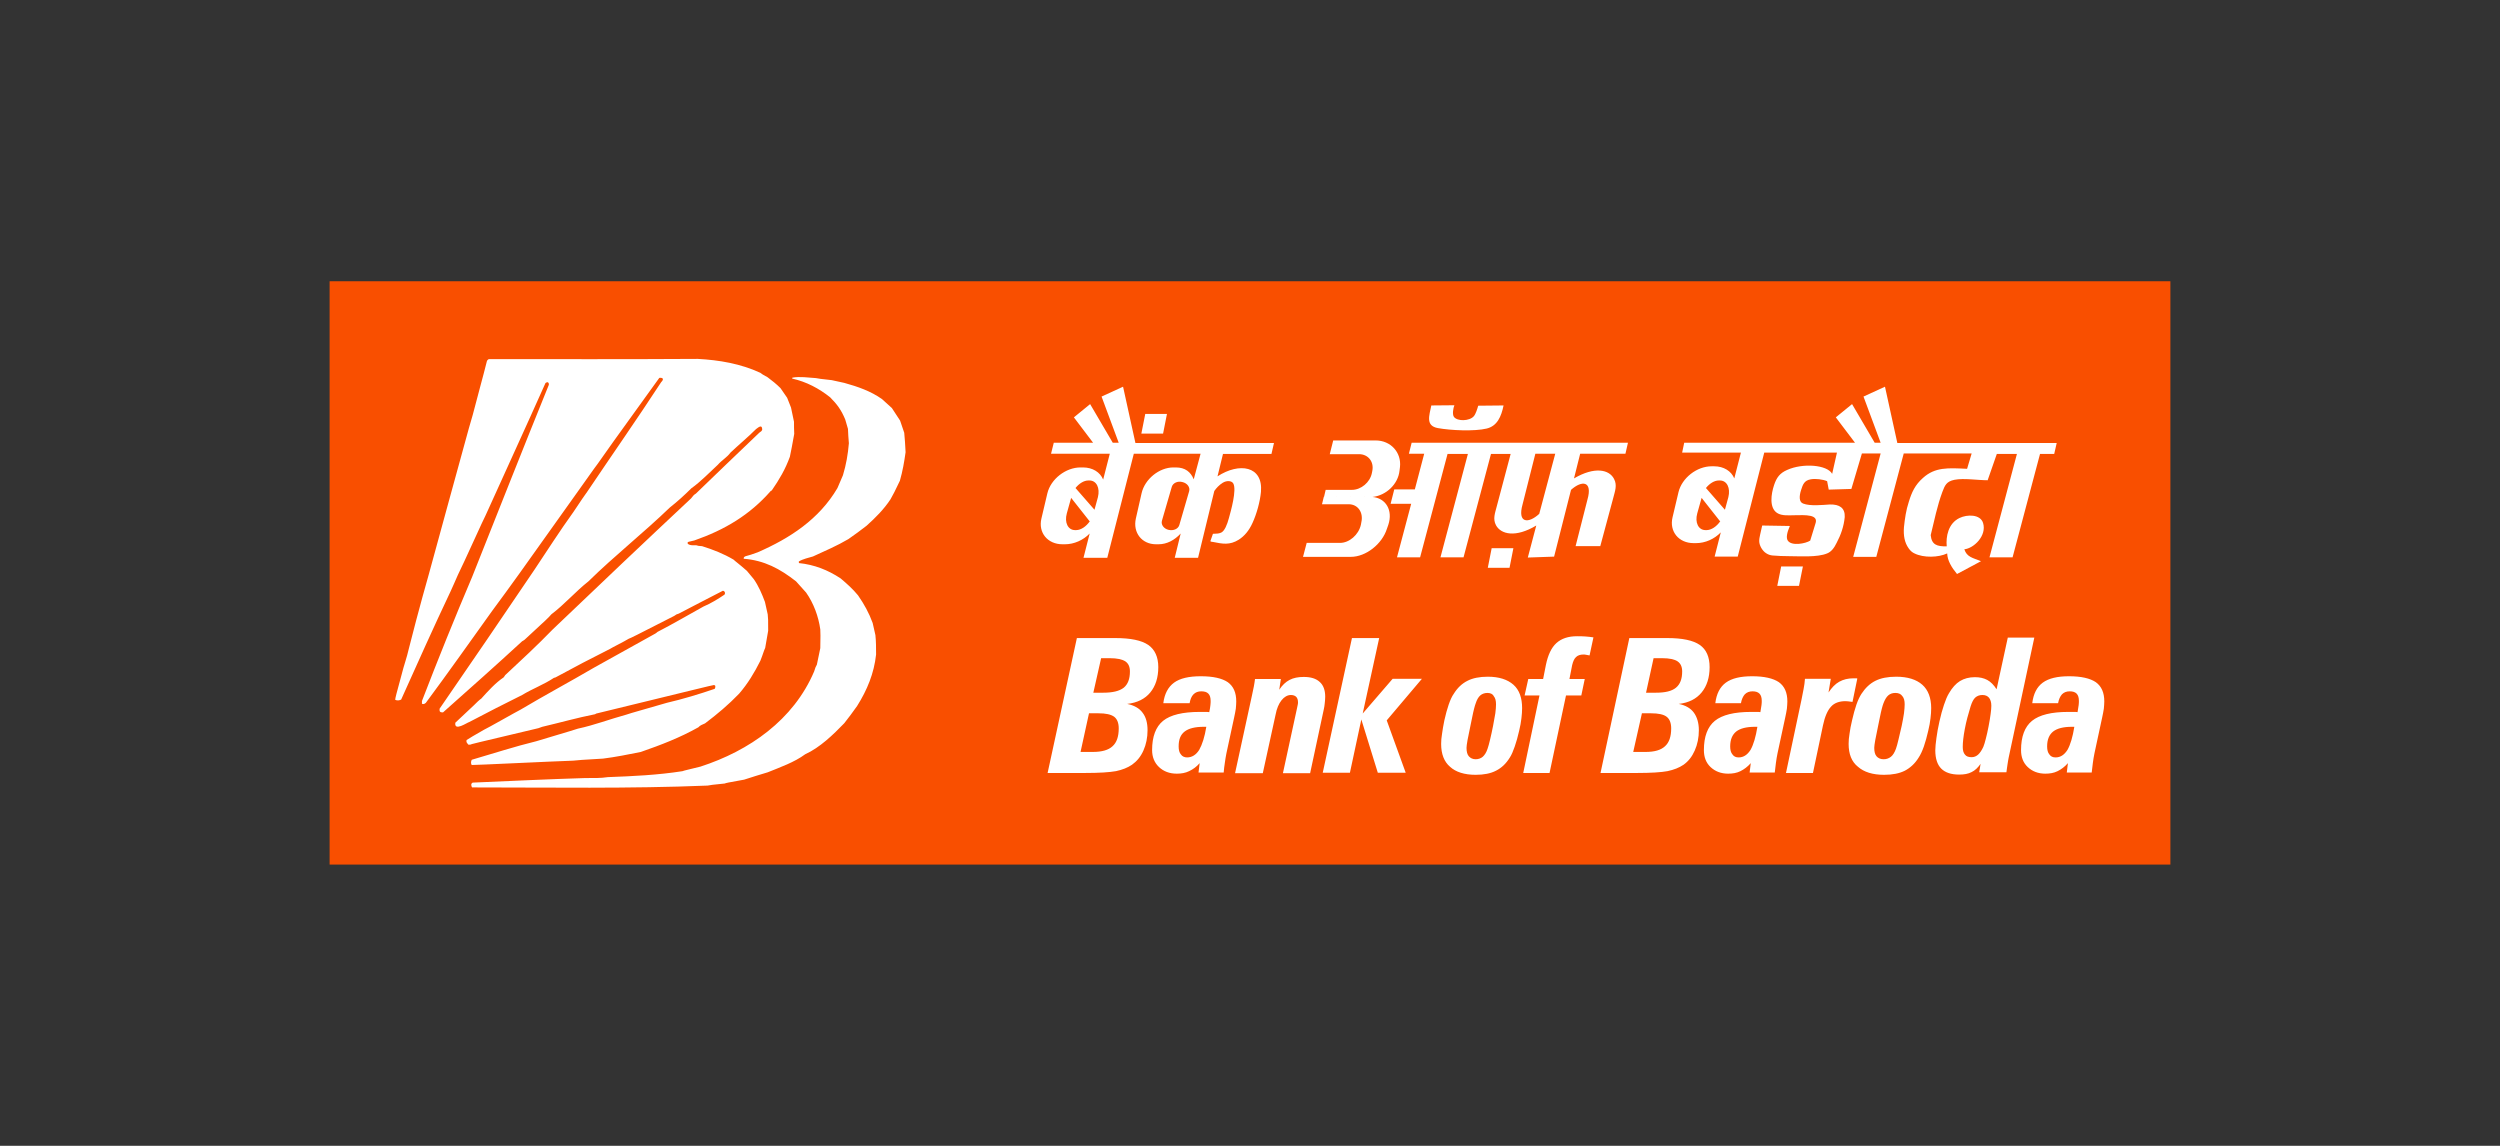
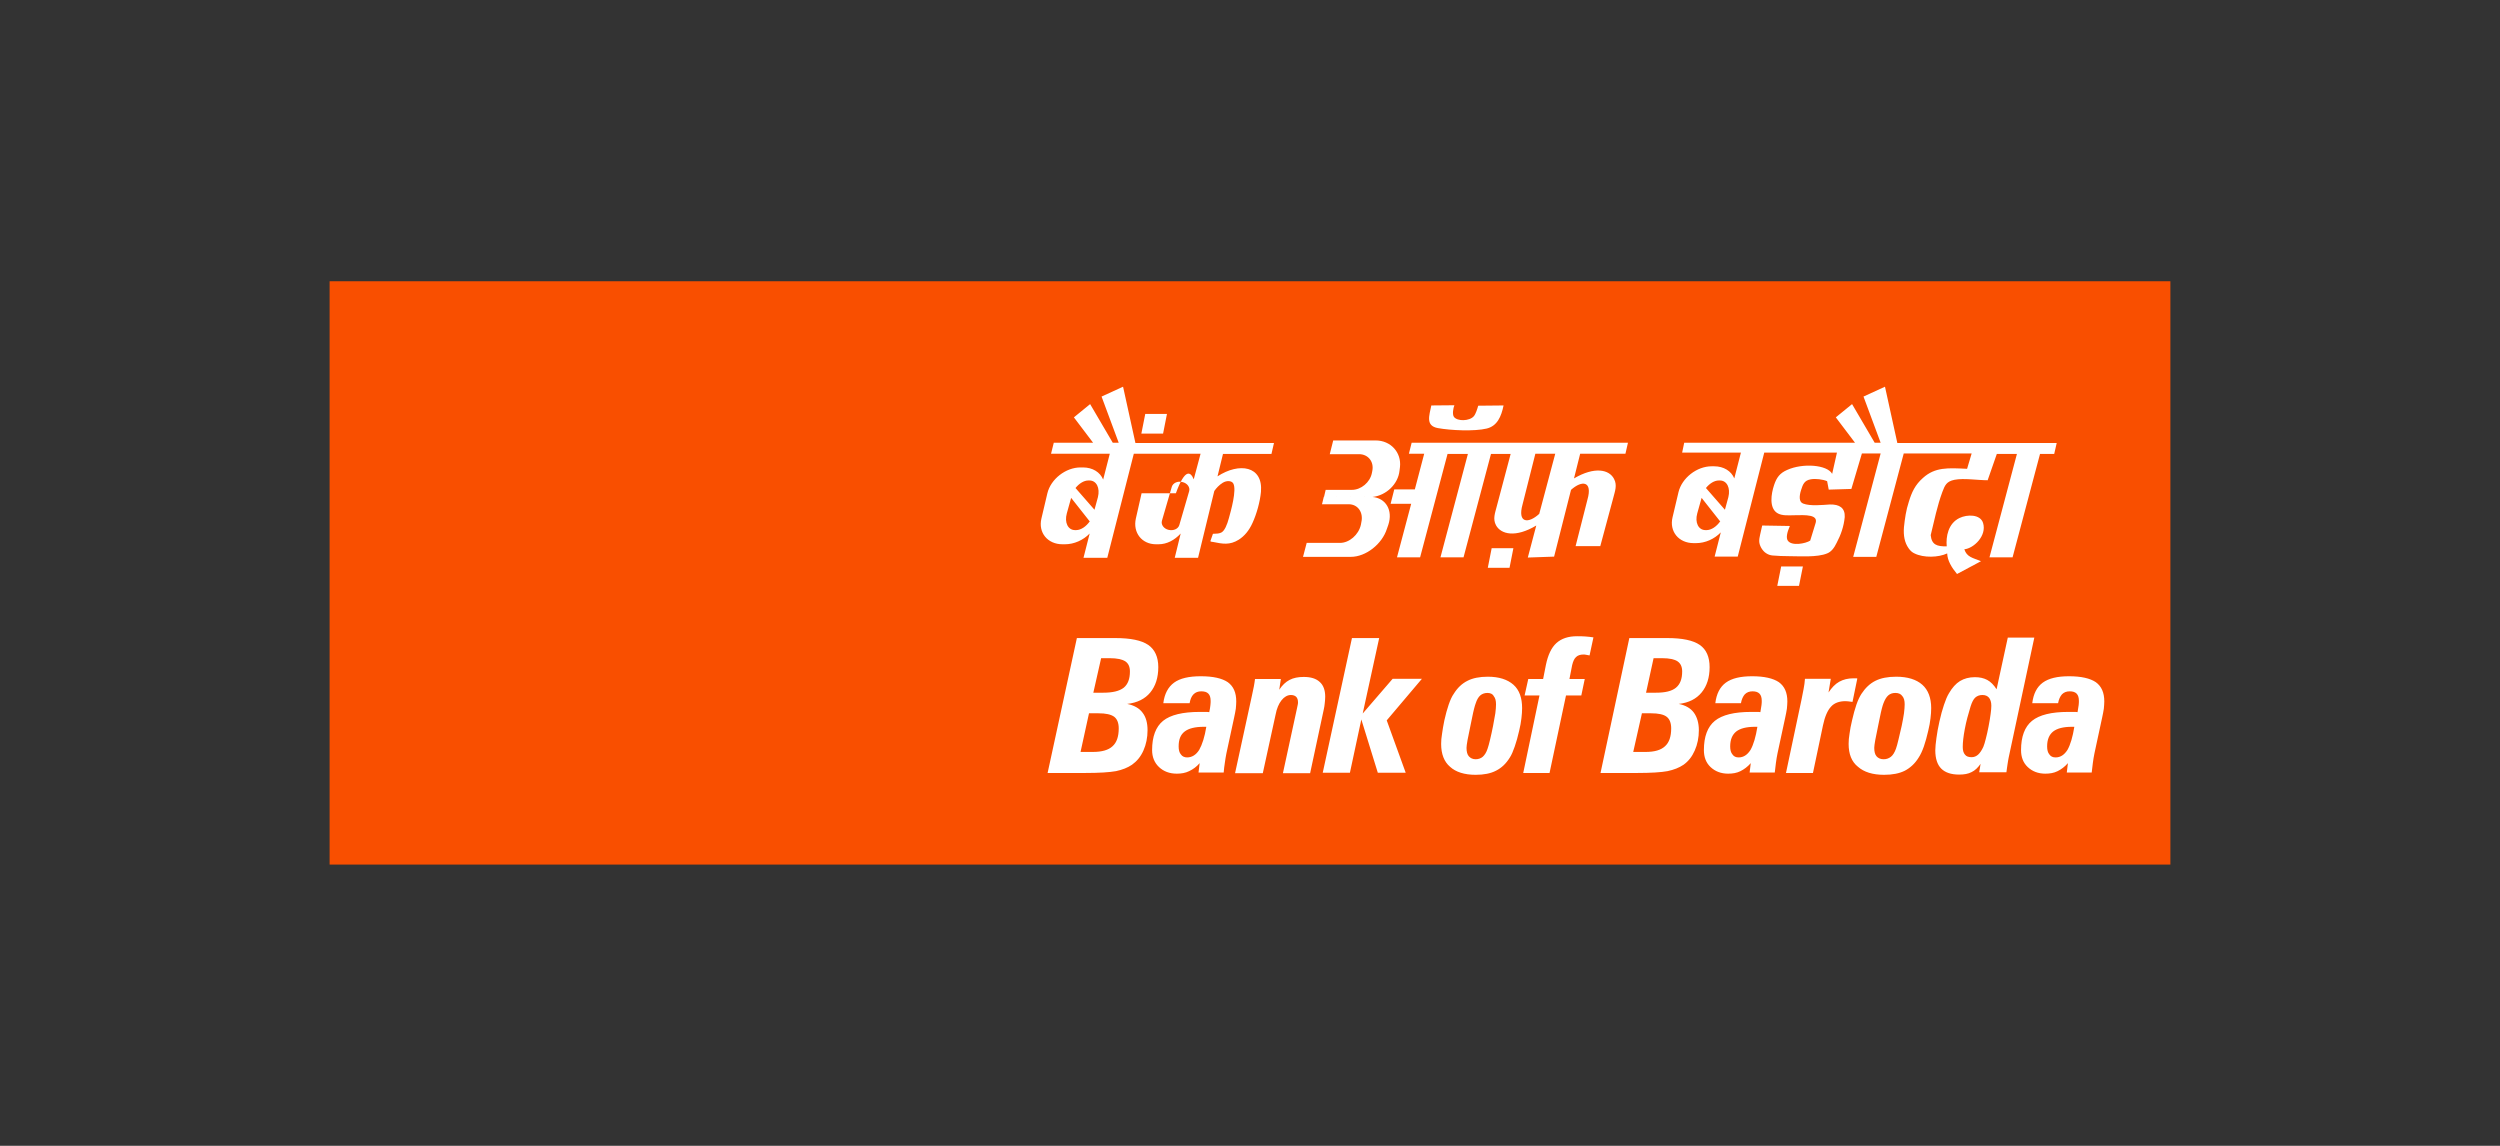
<svg xmlns="http://www.w3.org/2000/svg" width="120" height="55" viewBox="0 0 120 55" fill="none">
  <rect x="0" y="0" width="120" height="55" fill="#333333" stroke="none" />
  <path d="M104.179 13.5H15.821V41.5H104.179V13.5Z" fill="#F94F00" />
  <path d="M99.568 34.886H99.458C99.041 34.886 98.745 34.962 98.547 35.116C98.36 35.27 98.262 35.5 98.262 35.83C98.262 35.994 98.295 36.126 98.371 36.214C98.437 36.312 98.536 36.356 98.668 36.356C98.898 36.356 99.085 36.236 99.239 35.994C99.381 35.742 99.491 35.368 99.568 34.886ZM99.26 36.631C99.107 36.806 98.942 36.927 98.766 37.015C98.591 37.103 98.393 37.136 98.174 37.136C97.834 37.136 97.548 37.026 97.329 36.817C97.109 36.609 97.01 36.334 97.01 36.005C97.01 35.358 97.186 34.886 97.537 34.6C97.888 34.315 98.47 34.172 99.271 34.172C99.392 34.172 99.48 34.172 99.546 34.172C99.612 34.172 99.667 34.172 99.722 34.183C99.743 34.04 99.765 33.931 99.776 33.843C99.787 33.755 99.787 33.689 99.787 33.645C99.787 33.492 99.754 33.371 99.678 33.294C99.601 33.217 99.491 33.184 99.348 33.184C99.195 33.184 99.074 33.228 98.975 33.327C98.887 33.426 98.821 33.569 98.788 33.755H97.548C97.603 33.305 97.768 32.976 98.053 32.767C98.338 32.559 98.756 32.46 99.315 32.46C99.897 32.46 100.325 32.559 100.6 32.745C100.874 32.943 101.006 33.25 101.006 33.667C101.006 33.777 100.995 33.887 100.984 34.019C100.962 34.15 100.94 34.282 100.907 34.425L100.534 36.159C100.501 36.312 100.479 36.466 100.457 36.62C100.435 36.773 100.424 36.916 100.402 37.081H99.206L99.26 36.631ZM95.068 36.664C94.947 36.839 94.804 36.982 94.639 37.059C94.475 37.147 94.277 37.18 94.036 37.18C93.652 37.18 93.366 37.081 93.18 36.894C92.993 36.708 92.894 36.411 92.894 36.016C92.894 35.862 92.916 35.665 92.949 35.423C92.982 35.182 93.026 34.919 93.092 34.633C93.158 34.326 93.235 34.062 93.311 33.832C93.388 33.601 93.465 33.415 93.553 33.272C93.707 33.009 93.882 32.811 94.08 32.69C94.277 32.57 94.519 32.504 94.793 32.504C95.024 32.504 95.221 32.548 95.386 32.636C95.55 32.723 95.704 32.877 95.836 33.086L96.374 30.605H97.647L96.418 36.356C96.396 36.444 96.385 36.554 96.363 36.675C96.341 36.795 96.33 36.927 96.308 37.07H95.002L95.068 36.664ZM95.155 33.36C95.013 33.36 94.903 33.404 94.815 33.481C94.727 33.557 94.65 33.711 94.585 33.92C94.475 34.282 94.376 34.633 94.31 34.995C94.244 35.347 94.212 35.632 94.212 35.852C94.212 36.016 94.244 36.137 94.321 36.225C94.387 36.312 94.497 36.345 94.639 36.345C94.76 36.345 94.859 36.301 94.947 36.225C95.035 36.148 95.123 36.016 95.199 35.852C95.243 35.753 95.276 35.621 95.32 35.456C95.364 35.292 95.408 35.094 95.452 34.864C95.496 34.633 95.529 34.436 95.55 34.271C95.573 34.106 95.584 33.975 95.584 33.876C95.584 33.7 95.54 33.579 95.474 33.492C95.397 33.404 95.298 33.36 95.155 33.36ZM90.974 33.261C90.831 33.261 90.721 33.305 90.633 33.382C90.546 33.459 90.469 33.59 90.403 33.766C90.381 33.821 90.359 33.898 90.326 34.019C90.293 34.139 90.271 34.26 90.238 34.414C90.216 34.501 90.194 34.622 90.161 34.787C90.03 35.391 89.964 35.764 89.964 35.895C89.964 36.071 89.997 36.214 90.073 36.301C90.15 36.389 90.26 36.444 90.414 36.444C90.556 36.444 90.666 36.4 90.765 36.324C90.864 36.247 90.941 36.115 91.006 35.939C91.039 35.84 91.083 35.698 91.127 35.5C91.171 35.303 91.226 35.083 91.281 34.842C91.325 34.611 91.369 34.414 91.391 34.238C91.413 34.062 91.424 33.92 91.424 33.81C91.424 33.634 91.391 33.503 91.314 33.415C91.237 33.305 91.127 33.261 90.974 33.261ZM88.734 35.709C88.734 35.566 88.745 35.401 88.778 35.215C88.8 35.028 88.844 34.809 88.899 34.578C88.965 34.293 89.031 34.04 89.108 33.821C89.184 33.601 89.272 33.426 89.349 33.305C89.536 33.02 89.755 32.811 90.019 32.679C90.282 32.548 90.611 32.482 91.017 32.482C91.566 32.482 91.983 32.614 92.269 32.866C92.554 33.118 92.697 33.503 92.697 33.986C92.697 34.139 92.686 34.304 92.664 34.48C92.642 34.666 92.609 34.864 92.554 35.083C92.488 35.368 92.422 35.61 92.346 35.83C92.269 36.049 92.181 36.236 92.093 36.367C91.918 36.653 91.687 36.861 91.434 36.993C91.171 37.125 90.842 37.191 90.436 37.191C89.887 37.191 89.47 37.059 89.184 36.806C88.877 36.565 88.734 36.192 88.734 35.709ZM85.727 37.103L86.473 33.579C86.506 33.415 86.539 33.239 86.572 33.075C86.605 32.91 86.627 32.745 86.638 32.581H87.878L87.769 33.239C87.922 33.009 88.087 32.833 88.284 32.723C88.482 32.614 88.701 32.559 88.965 32.559C89.02 32.559 89.053 32.559 89.086 32.559C89.108 32.559 89.141 32.559 89.151 32.57L88.921 33.689C88.91 33.689 88.91 33.689 88.899 33.689C88.745 33.667 88.647 33.656 88.581 33.656C88.284 33.656 88.043 33.744 87.889 33.92C87.725 34.095 87.593 34.392 87.505 34.809L87.022 37.103H85.727ZM84.355 34.886H84.245C83.828 34.886 83.532 34.962 83.334 35.116C83.148 35.27 83.049 35.5 83.049 35.83C83.049 35.994 83.082 36.126 83.159 36.214C83.224 36.312 83.323 36.356 83.455 36.356C83.685 36.356 83.872 36.236 84.026 35.994C84.168 35.742 84.278 35.368 84.355 34.886ZM84.037 36.631C83.883 36.806 83.718 36.927 83.543 37.015C83.367 37.103 83.169 37.136 82.95 37.136C82.61 37.136 82.324 37.026 82.105 36.817C81.885 36.609 81.787 36.334 81.787 36.005C81.787 35.358 81.962 34.886 82.313 34.6C82.665 34.315 83.246 34.172 84.048 34.172C84.168 34.172 84.256 34.172 84.322 34.172C84.388 34.172 84.443 34.172 84.498 34.183C84.52 34.04 84.541 33.931 84.552 33.843C84.564 33.755 84.564 33.689 84.564 33.645C84.564 33.492 84.531 33.371 84.454 33.294C84.377 33.217 84.267 33.184 84.124 33.184C83.971 33.184 83.85 33.228 83.751 33.327C83.663 33.426 83.598 33.569 83.565 33.755H82.335C82.39 33.305 82.555 32.976 82.84 32.767C83.126 32.559 83.543 32.46 84.103 32.46C84.684 32.46 85.112 32.559 85.387 32.745C85.661 32.943 85.793 33.25 85.793 33.667C85.793 33.777 85.782 33.887 85.771 34.019C85.749 34.15 85.727 34.282 85.694 34.425L85.321 36.159C85.288 36.312 85.266 36.466 85.244 36.62C85.222 36.773 85.211 36.916 85.189 37.081H83.982L84.037 36.631ZM76.825 37.103L78.208 30.627H80.03C80.755 30.627 81.271 30.737 81.589 30.956C81.907 31.176 82.061 31.538 82.061 32.021C82.061 32.526 81.929 32.932 81.677 33.239C81.424 33.547 81.062 33.733 80.579 33.788C80.908 33.854 81.15 33.996 81.304 34.205C81.457 34.414 81.545 34.699 81.545 35.05C81.545 35.401 81.479 35.731 81.347 36.027C81.216 36.324 81.04 36.543 80.81 36.708C80.601 36.85 80.349 36.949 80.041 37.015C79.745 37.07 79.251 37.103 78.57 37.103H76.825ZM78.395 36.093H78.988C79.416 36.093 79.723 36.005 79.921 35.819C80.118 35.643 80.217 35.358 80.217 34.962C80.217 34.699 80.14 34.512 79.997 34.403C79.855 34.293 79.602 34.238 79.251 34.238H78.812L78.395 36.093ZM79.01 33.25H79.482C79.932 33.25 80.25 33.173 80.447 33.009C80.645 32.844 80.744 32.592 80.744 32.229C80.744 31.999 80.667 31.845 80.524 31.746C80.382 31.648 80.129 31.593 79.789 31.593H79.372L79.01 33.25ZM73.115 37.103L73.895 33.382H73.181L73.357 32.592H74.07L74.202 31.922C74.301 31.439 74.466 31.088 74.707 30.868C74.948 30.649 75.278 30.539 75.695 30.539C75.826 30.539 75.958 30.539 76.09 30.55C76.222 30.561 76.353 30.572 76.485 30.594L76.299 31.461C76.233 31.45 76.167 31.439 76.123 31.428C76.079 31.417 76.035 31.417 76.002 31.417C75.849 31.417 75.728 31.461 75.651 31.538C75.563 31.615 75.508 31.746 75.464 31.922L75.333 32.592H76.068L75.903 33.382H75.168L74.378 37.103H73.115ZM71.392 33.261C71.26 33.261 71.14 33.305 71.052 33.382C70.964 33.459 70.887 33.59 70.832 33.766C70.81 33.821 70.788 33.898 70.756 34.019C70.723 34.139 70.701 34.26 70.668 34.414C70.646 34.501 70.624 34.622 70.591 34.787C70.459 35.391 70.393 35.764 70.393 35.895C70.393 36.071 70.426 36.214 70.503 36.301C70.58 36.389 70.69 36.444 70.832 36.444C70.964 36.444 71.085 36.4 71.173 36.324C71.26 36.247 71.348 36.115 71.403 35.939C71.436 35.84 71.48 35.698 71.524 35.5C71.568 35.303 71.623 35.083 71.667 34.842C71.71 34.611 71.743 34.414 71.776 34.238C71.798 34.062 71.809 33.92 71.809 33.81C71.809 33.634 71.776 33.503 71.7 33.415C71.645 33.305 71.535 33.261 71.392 33.261ZM69.175 35.709C69.175 35.566 69.186 35.401 69.219 35.215C69.241 35.028 69.285 34.809 69.329 34.578C69.394 34.293 69.46 34.04 69.537 33.821C69.614 33.601 69.691 33.426 69.779 33.305C69.954 33.02 70.174 32.811 70.437 32.679C70.69 32.548 71.019 32.482 71.414 32.482C71.952 32.482 72.358 32.614 72.644 32.866C72.929 33.118 73.061 33.503 73.061 33.986C73.061 34.139 73.05 34.304 73.028 34.48C73.006 34.666 72.973 34.864 72.918 35.083C72.852 35.368 72.786 35.61 72.709 35.83C72.632 36.049 72.556 36.236 72.468 36.367C72.292 36.653 72.073 36.861 71.809 36.993C71.557 37.125 71.228 37.191 70.832 37.191C70.295 37.191 69.877 37.059 69.603 36.806C69.318 36.565 69.175 36.192 69.175 35.709ZM63.489 37.103L64.894 30.627H66.201L65.41 34.249L66.848 32.581H68.253L66.563 34.578L67.474 37.092H66.135L65.344 34.534L64.796 37.092H63.489V37.103ZM59.285 37.103L60.087 33.415C60.131 33.228 60.164 33.064 60.186 32.943C60.208 32.811 60.23 32.701 60.24 32.592H61.481L61.404 33.108C61.547 32.888 61.711 32.734 61.898 32.636C62.084 32.537 62.315 32.493 62.578 32.493C62.919 32.493 63.171 32.57 63.347 32.734C63.522 32.888 63.61 33.129 63.61 33.437C63.61 33.547 63.599 33.656 63.588 33.755C63.577 33.854 63.566 33.953 63.544 34.04L62.886 37.114H61.58L62.249 34.029C62.271 33.942 62.282 33.865 62.293 33.821C62.304 33.777 62.304 33.733 62.304 33.711C62.304 33.59 62.271 33.503 62.216 33.448C62.161 33.393 62.074 33.36 61.964 33.36C61.799 33.36 61.645 33.448 61.514 33.612C61.382 33.777 61.283 34.008 61.228 34.304L60.614 37.114H59.285V37.103ZM57.903 34.886H57.782C57.365 34.886 57.057 34.962 56.86 35.116C56.662 35.27 56.575 35.5 56.575 35.83C56.575 35.994 56.607 36.126 56.684 36.214C56.75 36.312 56.86 36.356 56.981 36.356C57.211 36.356 57.409 36.236 57.562 35.994C57.705 35.742 57.826 35.368 57.903 34.886ZM57.584 36.631C57.431 36.806 57.266 36.927 57.079 37.015C56.904 37.103 56.695 37.136 56.487 37.136C56.135 37.136 55.85 37.026 55.63 36.817C55.411 36.609 55.301 36.334 55.301 36.005C55.301 35.358 55.477 34.886 55.828 34.6C56.179 34.315 56.772 34.172 57.584 34.172C57.705 34.172 57.793 34.172 57.859 34.172C57.925 34.172 57.979 34.172 58.045 34.183C58.078 34.04 58.089 33.931 58.1 33.843C58.111 33.755 58.111 33.689 58.111 33.645C58.111 33.492 58.078 33.371 58.001 33.294C57.925 33.217 57.815 33.184 57.661 33.184C57.507 33.184 57.387 33.228 57.288 33.327C57.189 33.426 57.134 33.569 57.101 33.755H55.839C55.894 33.305 56.07 32.976 56.355 32.767C56.64 32.559 57.068 32.46 57.639 32.46C58.232 32.46 58.66 32.559 58.934 32.745C59.209 32.943 59.34 33.25 59.34 33.667C59.34 33.777 59.33 33.887 59.319 34.019C59.297 34.15 59.275 34.282 59.242 34.425L58.868 36.159C58.836 36.312 58.814 36.466 58.792 36.62C58.77 36.773 58.748 36.916 58.737 37.081H57.529L57.584 36.631ZM50.285 37.103L51.69 30.627H53.534C54.27 30.627 54.796 30.737 55.115 30.956C55.433 31.176 55.598 31.538 55.598 32.021C55.598 32.526 55.466 32.932 55.213 33.239C54.961 33.547 54.588 33.733 54.105 33.788C54.434 33.854 54.687 33.996 54.84 34.205C55.005 34.414 55.082 34.699 55.082 35.05C55.082 35.401 55.016 35.731 54.884 36.027C54.752 36.324 54.566 36.543 54.335 36.708C54.127 36.85 53.874 36.949 53.567 37.015C53.26 37.07 52.766 37.103 52.074 37.103H50.285ZM51.866 36.093H52.458C52.886 36.093 53.205 36.005 53.402 35.819C53.6 35.643 53.699 35.358 53.699 34.962C53.699 34.699 53.622 34.512 53.479 34.403C53.325 34.293 53.084 34.238 52.722 34.238H52.272L51.866 36.093ZM52.48 33.25H52.952C53.402 33.25 53.732 33.173 53.94 33.009C54.138 32.844 54.236 32.592 54.236 32.229C54.236 31.999 54.16 31.845 54.017 31.746C53.863 31.648 53.622 31.593 53.271 31.593H52.854L52.48 33.25Z" fill="white" />
-   <path fill-rule="evenodd" clip-rule="evenodd" d="M85.496 27.19H86.539L86.352 28.123H85.309L85.496 27.19ZM82.576 25.016C82.401 25.269 82.148 25.445 81.918 25.445H81.863C81.523 25.445 81.347 25.082 81.468 24.643L81.677 23.897L82.576 25.038V25.016ZM82.5 23.063H82.555C82.895 23.063 83.07 23.425 82.961 23.864L82.796 24.468L81.885 23.425C82.061 23.205 82.291 23.063 82.5 23.063ZM80.842 21.252H89.041L88.119 20.033L88.899 19.397L89.985 21.252H90.271L89.448 19.035L90.479 18.562L91.072 21.263H98.722L98.602 21.79H97.921L96.604 26.751H95.495L96.812 21.79H95.847L95.407 23.052C94.936 23.052 94.266 22.942 93.816 23.03C93.432 23.107 93.355 23.293 93.234 23.611C92.982 24.292 92.85 24.973 92.674 25.686C92.718 26.147 92.971 26.235 93.443 26.224C93.399 25.763 93.509 25.126 94.058 24.863C94.42 24.687 95.056 24.676 95.188 25.104C95.375 25.719 94.738 26.323 94.288 26.366C94.409 26.74 94.683 26.773 95.089 26.937L93.937 27.552C93.673 27.234 93.476 26.904 93.465 26.564C93.048 26.762 92.334 26.784 91.895 26.564C91.796 26.52 91.698 26.443 91.61 26.312C91.423 26.048 91.357 25.708 91.39 25.302C91.434 24.896 91.489 24.49 91.621 24.094C91.763 23.622 91.928 23.271 92.301 22.942C92.883 22.415 93.498 22.459 94.42 22.503L94.639 21.767H91.379L90.062 26.729H88.954L90.271 21.767H89.371L88.866 23.469L87.779 23.502L87.702 23.096C87.494 23.008 87.142 22.964 86.912 23.008C86.605 23.063 86.539 23.249 86.451 23.524C86.363 23.798 86.341 24.094 86.55 24.171C86.89 24.303 87.483 24.237 87.834 24.215C88.295 24.204 88.569 24.38 88.547 24.819C88.504 25.269 88.361 25.675 88.163 26.048C88.043 26.301 87.9 26.487 87.702 26.564C87.23 26.762 86.374 26.696 85.869 26.696C85.595 26.696 85.332 26.685 85.079 26.663C84.969 26.652 84.871 26.619 84.772 26.553C84.684 26.498 84.607 26.41 84.541 26.301C84.409 26.059 84.431 25.916 84.486 25.664L84.585 25.225L85.913 25.247C85.77 25.576 85.727 25.818 85.814 25.949C86.001 26.224 86.671 26.092 86.89 25.949L87.153 25.093C87.208 24.896 87.088 24.808 86.912 24.764C86.671 24.709 86.396 24.731 86.155 24.731C85.891 24.731 85.529 24.775 85.299 24.621C84.914 24.369 85.013 23.71 85.156 23.282C85.277 22.92 85.43 22.712 85.781 22.558C86.528 22.218 87.702 22.305 87.944 22.744L88.174 21.724H84.684L83.411 26.718H82.302L82.598 25.554C82.291 25.873 81.852 26.07 81.413 26.07H81.292C80.579 26.07 80.118 25.51 80.282 24.83L80.568 23.622C80.733 22.942 81.446 22.382 82.159 22.382H82.28C82.741 22.382 83.103 22.613 83.246 22.964L83.564 21.724H80.743L80.842 21.252ZM68.703 19.462L69.811 19.452C69.756 19.583 69.701 19.891 69.789 20.011C69.954 20.231 70.536 20.22 70.744 19.978C70.832 19.88 70.92 19.605 70.953 19.474L72.171 19.462C72.061 20 71.864 20.45 71.359 20.571C70.766 20.714 69.625 20.659 69.021 20.549C68.417 20.439 68.604 19.956 68.703 19.462ZM71.6 26.312H72.643L72.457 27.256H71.414L71.6 26.312ZM74.652 21.779H73.697L73.082 24.215C72.83 25.115 73.357 25.148 73.883 24.665L74.652 21.779ZM67.759 21.252H78.142L78.021 21.779H75.848L75.552 22.964C76.54 22.382 77.242 22.536 77.473 22.986C77.637 23.293 77.516 23.579 77.44 23.886L76.814 26.213H75.629L76.199 23.974C76.452 23.085 75.936 23.041 75.409 23.513L74.597 26.718L73.335 26.762L73.741 25.225C72.753 25.818 72.05 25.653 71.809 25.214C71.644 24.907 71.765 24.621 71.842 24.314L72.511 21.79H71.567L70.25 26.751H69.142L70.459 21.79H69.482L68.165 26.751H67.056L67.737 24.182H66.749L66.925 23.491H67.912L68.362 21.779H67.627L67.759 21.252ZM65.871 23.853C66.519 23.908 66.87 24.49 66.639 25.192L66.573 25.379C66.343 26.114 65.564 26.729 64.839 26.729H62.545L62.721 26.059H64.323C64.762 26.059 65.212 25.675 65.322 25.192L65.344 25.071C65.454 24.599 65.179 24.204 64.74 24.204H63.456L63.544 23.842L65.871 23.853ZM65.86 23.853C65.838 23.853 65.816 23.853 65.805 23.853C65.827 23.853 65.849 23.853 65.86 23.853ZM65.893 23.853C66.54 23.776 67.111 23.238 67.177 22.591L67.199 22.415C67.276 21.713 66.749 21.142 66.035 21.142H63.994L63.829 21.8H65.234C65.673 21.8 65.959 22.163 65.871 22.602L65.849 22.712C65.761 23.151 65.333 23.513 64.894 23.513H63.632L63.555 23.842L65.893 23.853ZM56.761 23.14C56.991 23.194 57.134 23.392 57.079 23.579L56.607 25.203C56.552 25.39 56.322 25.488 56.091 25.433C55.861 25.379 55.718 25.181 55.773 24.994L56.245 23.37C56.3 23.183 56.53 23.074 56.761 23.14ZM54.972 19.869H56.014L55.828 20.813H54.785L54.972 19.869ZM52.315 25.016C52.14 25.269 51.887 25.445 51.657 25.445H51.602C51.262 25.445 51.086 25.082 51.207 24.643L51.415 23.897L52.315 25.038V25.016ZM52.239 23.063H52.294C52.634 23.063 52.809 23.425 52.7 23.864L52.535 24.468L51.624 23.425C51.8 23.205 52.03 23.063 52.239 23.063ZM50.581 21.252H52.469L51.547 20.033L52.326 19.397L53.413 21.252H53.698L52.875 19.035L53.907 18.562L54.5 21.263H61.151L61.03 21.79H58.703L58.44 22.865C59.483 22.185 60.635 22.36 60.526 23.611C60.482 24.084 60.317 24.676 60.119 25.104C59.955 25.466 59.735 25.73 59.461 25.905C59.022 26.18 58.671 26.103 58.231 26.015C58.089 25.993 58.078 26.015 58.133 25.873L58.199 25.686C58.221 25.609 58.221 25.62 58.297 25.62C58.407 25.62 58.517 25.609 58.616 25.565C58.78 25.488 58.901 25.192 58.989 24.863C59.077 24.544 59.373 23.513 59.197 23.205C59.121 23.074 58.89 23.052 58.693 23.172C58.517 23.282 58.385 23.425 58.286 23.568L57.507 26.773H56.388L56.673 25.609C56.377 25.927 56.014 26.125 55.608 26.125H55.487C54.807 26.125 54.368 25.565 54.522 24.885L54.796 23.677C54.95 22.997 55.641 22.437 56.322 22.437H56.442C56.892 22.437 57.156 22.657 57.299 23.008L57.628 21.779H54.423L53.15 26.773H52.008L52.304 25.609C51.997 25.927 51.558 26.125 51.119 26.125H50.998C50.285 26.125 49.824 25.565 49.989 24.885L50.274 23.677C50.438 22.997 51.152 22.437 51.865 22.437H51.986C52.447 22.437 52.809 22.668 52.952 23.019L53.27 21.779H50.45L50.581 21.252Z" fill="white" />
-   <path fill-rule="evenodd" clip-rule="evenodd" d="M38.123 20.827C38.002 21.496 38.002 21.496 37.914 21.924C37.695 22.528 37.41 23.011 37.047 23.538C37.025 23.549 37.014 23.56 36.992 23.571C35.983 24.723 34.775 25.437 33.327 25.942C33.041 26.007 33.041 26.007 33.008 26.029V26.095C33.107 26.194 33.294 26.172 33.414 26.172C33.524 26.205 33.524 26.205 33.7 26.216C34.227 26.381 34.731 26.578 35.214 26.864C35.247 26.907 35.478 27.072 35.851 27.401C35.961 27.533 36.071 27.665 36.18 27.797C36.411 28.126 36.575 28.51 36.718 28.894C36.762 29.092 36.806 29.289 36.85 29.487C36.872 29.706 36.872 29.706 36.872 30.277C36.828 30.552 36.773 30.826 36.729 31.1C36.652 31.265 36.63 31.386 36.498 31.715C36.213 32.286 35.895 32.813 35.478 33.296C34.973 33.822 34.424 34.283 33.842 34.722C33.743 34.766 33.59 34.821 33.524 34.909C32.624 35.414 31.735 35.754 30.758 36.094C30.154 36.215 29.562 36.336 28.947 36.413C27.827 36.479 27.827 36.479 27.509 36.512C26.521 36.544 22.713 36.731 22.647 36.72C22.592 36.665 22.603 36.523 22.647 36.468C23.668 36.171 24.71 35.831 25.742 35.579C25.83 35.546 27.564 35.041 27.74 34.975C28.519 34.81 29.287 34.514 30.056 34.305C30.231 34.239 31.153 33.987 32.009 33.735C32.767 33.559 33.568 33.318 34.303 33.065C34.336 33.021 34.336 32.977 34.336 32.922C34.314 32.911 34.292 32.889 34.281 32.879C34.215 32.879 33.228 33.131 28.618 34.251C28.596 34.261 28.574 34.272 28.563 34.283C27.718 34.448 26.872 34.69 26.027 34.887C25.962 34.909 25.896 34.931 25.841 34.953C22.647 35.71 22.647 35.71 22.57 35.743H22.482C22.416 35.655 22.372 35.644 22.394 35.524C22.636 35.37 22.636 35.37 23.228 35.03C23.382 34.964 24.842 34.13 24.985 34.064C26.148 33.372 27.355 32.725 28.519 32.044C29.496 31.506 30.484 30.947 31.46 30.409C31.493 30.387 31.526 30.365 31.559 30.332C32.306 29.948 33.03 29.52 33.766 29.114C34.106 28.971 34.468 28.752 34.775 28.543C34.83 28.466 34.786 28.367 34.699 28.356C33.985 28.718 33.282 29.092 32.58 29.454C32.47 29.487 32.47 29.487 32.361 29.564C30.341 30.595 30.341 30.595 30.176 30.661C29.946 30.804 29.342 31.1 29.287 31.144C28.409 31.583 27.531 32.044 26.664 32.516C26.631 32.527 26.609 32.527 26.587 32.538C26.115 32.856 25.544 33.065 25.061 33.361C24.216 33.779 23.36 34.218 22.526 34.657C22.427 34.678 21.791 35.129 21.856 34.69C22.153 34.415 22.449 34.13 22.745 33.855C22.833 33.757 23.064 33.548 23.097 33.537C23.415 33.186 23.777 32.78 24.172 32.516C24.194 32.483 24.227 32.45 24.249 32.407C25.018 31.693 25.797 30.969 26.532 30.211C28.738 28.104 30.956 25.997 33.173 23.922C33.239 23.834 33.304 23.746 33.403 23.692C34.753 22.396 34.841 22.297 36.444 20.772C36.553 20.695 36.553 20.695 36.586 20.629C36.586 20.366 36.433 20.486 36.29 20.596C35.895 20.991 35.467 21.343 35.061 21.727C34.907 21.946 34.633 22.1 34.457 22.308C34.073 22.66 33.623 23.132 33.184 23.439C32.865 23.757 32.503 24.087 32.152 24.361C30.89 25.579 29.496 26.677 28.244 27.906C27.63 28.389 27.092 29.015 26.466 29.487C26.302 29.673 26.302 29.673 25.182 30.705C25.138 30.738 25.105 30.76 25.061 30.782C23.81 31.934 22.537 33.065 21.264 34.196C21.121 34.196 21.088 34.163 21.099 34.02C22.625 31.803 24.15 29.575 25.654 27.346C26.269 26.424 26.872 25.481 27.52 24.581C27.981 23.9 28.014 23.834 28.179 23.615C29.353 21.869 30.582 20.113 31.735 18.346C31.878 18.203 31.834 18.116 31.647 18.138C30.67 19.51 29.66 20.871 28.695 22.254C28.53 22.462 28.223 22.923 24.952 27.5C24.875 27.621 23.7 29.223 23.624 29.322C22.57 30.793 21.516 32.286 20.441 33.735C20.386 33.779 20.331 33.822 20.254 33.779V33.647C21.022 31.649 21.834 29.64 22.669 27.676C23.887 24.613 25.105 21.529 26.346 18.467C26.346 18.401 26.346 18.401 26.302 18.346C26.258 18.346 26.214 18.357 26.181 18.39C25.237 20.508 24.26 22.627 23.305 24.745C23.261 24.8 22.263 27.028 21.977 27.599C21.856 27.895 21.758 28.082 21.626 28.389C20.814 30.102 20.034 31.847 19.255 33.581C19.156 33.625 19.069 33.636 18.97 33.592C18.981 33.471 18.981 33.471 19.365 32.055C19.398 31.978 19.508 31.55 19.541 31.463C19.573 31.309 19.606 31.232 19.98 29.761C20.177 29.026 20.375 28.291 20.583 27.566C20.616 27.412 22.482 20.662 22.504 20.563C22.57 20.344 22.625 20.135 22.691 19.916C22.932 18.972 23.184 18.094 23.371 17.336C23.393 17.281 23.415 17.27 23.459 17.238C26.796 17.238 30.143 17.248 33.491 17.227C34.512 17.281 35.555 17.457 36.498 17.896C36.597 17.973 36.597 17.973 36.839 18.105C37.047 18.258 37.267 18.434 37.464 18.631C37.574 18.785 37.673 18.939 37.783 19.093C37.849 19.246 37.904 19.411 37.969 19.564C38.013 19.795 38.068 20.026 38.112 20.245C38.112 20.421 38.112 20.629 38.123 20.827ZM43.468 21.705C43.403 22.177 43.326 22.616 43.194 23.077C42.92 23.648 42.92 23.648 42.744 23.966C42.426 24.449 42.02 24.855 41.591 25.239C41.174 25.557 41.174 25.557 40.724 25.876C40.187 26.194 39.594 26.447 39.023 26.71C38.803 26.776 38.54 26.831 38.343 26.951C38.343 27.006 38.343 27.006 38.353 27.028C39.089 27.105 39.736 27.358 40.351 27.764C40.648 28.016 40.933 28.268 41.185 28.576C41.482 29.004 41.712 29.421 41.888 29.904C41.932 30.102 41.976 30.288 42.02 30.486C42.052 30.793 42.052 31.1 42.052 31.419C41.954 32.319 41.624 33.12 41.141 33.888C40.834 34.316 40.834 34.316 40.527 34.712C40 35.26 39.352 35.886 38.65 36.204C38.134 36.588 37.443 36.83 36.85 37.071C36.477 37.181 36.092 37.302 35.719 37.423C34.874 37.576 34.874 37.576 34.786 37.609C34.139 37.675 34.139 37.675 33.963 37.708C30.209 37.862 26.412 37.796 22.658 37.796C22.614 37.719 22.592 37.609 22.691 37.565C24.491 37.488 26.302 37.401 28.102 37.346C28.453 37.346 28.837 37.357 29.177 37.302C30.385 37.258 31.559 37.203 32.756 37.017C32.833 36.983 33.151 36.918 33.623 36.797C35.961 36.04 38.09 34.558 39.078 32.231C39.144 32.022 39.144 32.022 39.21 31.902C39.264 31.638 39.319 31.375 39.374 31.111C39.385 30.464 39.385 30.464 39.374 30.211C39.286 29.586 39.056 28.96 38.694 28.444C38.529 28.268 38.376 28.082 38.211 27.906C37.443 27.303 36.685 26.896 35.697 26.82C35.697 26.743 35.719 26.732 35.785 26.699C36.027 26.633 36.027 26.633 36.367 26.512C37.925 25.832 39.319 24.921 40.197 23.428C40.285 23.23 40.373 23.022 40.461 22.813C40.615 22.308 40.702 21.804 40.746 21.277C40.724 21.046 40.713 20.816 40.702 20.585C40.658 20.443 40.615 20.289 40.571 20.135C40.384 19.685 40.187 19.411 39.846 19.07C39.308 18.642 38.705 18.324 38.024 18.171C38.024 18.16 38.024 18.138 38.035 18.127C38.386 18.061 38.815 18.127 39.166 18.149C39.33 18.181 39.33 18.181 39.923 18.247C40.121 18.291 40.318 18.335 40.527 18.379C41.163 18.555 41.8 18.774 42.338 19.158C42.492 19.301 42.656 19.444 42.81 19.586C42.941 19.795 43.073 19.992 43.205 20.19C43.271 20.388 43.337 20.574 43.403 20.772C43.425 21.035 43.457 21.364 43.468 21.705Z" fill="white" />
+   <path fill-rule="evenodd" clip-rule="evenodd" d="M85.496 27.19H86.539L86.352 28.123H85.309L85.496 27.19ZM82.576 25.016C82.401 25.269 82.148 25.445 81.918 25.445H81.863C81.523 25.445 81.347 25.082 81.468 24.643L81.677 23.897L82.576 25.038V25.016ZM82.5 23.063H82.555C82.895 23.063 83.07 23.425 82.961 23.864L82.796 24.468L81.885 23.425C82.061 23.205 82.291 23.063 82.5 23.063ZM80.842 21.252H89.041L88.119 20.033L88.899 19.397L89.985 21.252H90.271L89.448 19.035L90.479 18.562L91.072 21.263H98.722L98.602 21.79H97.921L96.604 26.751H95.495L96.812 21.79H95.847L95.407 23.052C94.936 23.052 94.266 22.942 93.816 23.03C93.432 23.107 93.355 23.293 93.234 23.611C92.982 24.292 92.85 24.973 92.674 25.686C92.718 26.147 92.971 26.235 93.443 26.224C93.399 25.763 93.509 25.126 94.058 24.863C94.42 24.687 95.056 24.676 95.188 25.104C95.375 25.719 94.738 26.323 94.288 26.366C94.409 26.74 94.683 26.773 95.089 26.937L93.937 27.552C93.673 27.234 93.476 26.904 93.465 26.564C93.048 26.762 92.334 26.784 91.895 26.564C91.796 26.52 91.698 26.443 91.61 26.312C91.423 26.048 91.357 25.708 91.39 25.302C91.434 24.896 91.489 24.49 91.621 24.094C91.763 23.622 91.928 23.271 92.301 22.942C92.883 22.415 93.498 22.459 94.42 22.503L94.639 21.767H91.379L90.062 26.729H88.954L90.271 21.767H89.371L88.866 23.469L87.779 23.502L87.702 23.096C87.494 23.008 87.142 22.964 86.912 23.008C86.605 23.063 86.539 23.249 86.451 23.524C86.363 23.798 86.341 24.094 86.55 24.171C86.89 24.303 87.483 24.237 87.834 24.215C88.295 24.204 88.569 24.38 88.547 24.819C88.504 25.269 88.361 25.675 88.163 26.048C88.043 26.301 87.9 26.487 87.702 26.564C87.23 26.762 86.374 26.696 85.869 26.696C85.595 26.696 85.332 26.685 85.079 26.663C84.969 26.652 84.871 26.619 84.772 26.553C84.684 26.498 84.607 26.41 84.541 26.301C84.409 26.059 84.431 25.916 84.486 25.664L84.585 25.225L85.913 25.247C85.77 25.576 85.727 25.818 85.814 25.949C86.001 26.224 86.671 26.092 86.89 25.949L87.153 25.093C87.208 24.896 87.088 24.808 86.912 24.764C86.671 24.709 86.396 24.731 86.155 24.731C85.891 24.731 85.529 24.775 85.299 24.621C84.914 24.369 85.013 23.71 85.156 23.282C85.277 22.92 85.43 22.712 85.781 22.558C86.528 22.218 87.702 22.305 87.944 22.744L88.174 21.724H84.684L83.411 26.718H82.302L82.598 25.554C82.291 25.873 81.852 26.07 81.413 26.07H81.292C80.579 26.07 80.118 25.51 80.282 24.83L80.568 23.622C80.733 22.942 81.446 22.382 82.159 22.382H82.28C82.741 22.382 83.103 22.613 83.246 22.964L83.564 21.724H80.743L80.842 21.252ZM68.703 19.462L69.811 19.452C69.756 19.583 69.701 19.891 69.789 20.011C69.954 20.231 70.536 20.22 70.744 19.978C70.832 19.88 70.92 19.605 70.953 19.474L72.171 19.462C72.061 20 71.864 20.45 71.359 20.571C70.766 20.714 69.625 20.659 69.021 20.549C68.417 20.439 68.604 19.956 68.703 19.462ZM71.6 26.312H72.643L72.457 27.256H71.414L71.6 26.312ZM74.652 21.779H73.697L73.082 24.215C72.83 25.115 73.357 25.148 73.883 24.665L74.652 21.779ZM67.759 21.252H78.142L78.021 21.779H75.848L75.552 22.964C76.54 22.382 77.242 22.536 77.473 22.986C77.637 23.293 77.516 23.579 77.44 23.886L76.814 26.213H75.629L76.199 23.974C76.452 23.085 75.936 23.041 75.409 23.513L74.597 26.718L73.335 26.762L73.741 25.225C72.753 25.818 72.05 25.653 71.809 25.214C71.644 24.907 71.765 24.621 71.842 24.314L72.511 21.79H71.567L70.25 26.751H69.142L70.459 21.79H69.482L68.165 26.751H67.056L67.737 24.182H66.749L66.925 23.491H67.912L68.362 21.779H67.627L67.759 21.252ZM65.871 23.853C66.519 23.908 66.87 24.49 66.639 25.192L66.573 25.379C66.343 26.114 65.564 26.729 64.839 26.729H62.545L62.721 26.059H64.323C64.762 26.059 65.212 25.675 65.322 25.192L65.344 25.071C65.454 24.599 65.179 24.204 64.74 24.204H63.456L63.544 23.842L65.871 23.853ZM65.86 23.853C65.838 23.853 65.816 23.853 65.805 23.853C65.827 23.853 65.849 23.853 65.86 23.853ZM65.893 23.853C66.54 23.776 67.111 23.238 67.177 22.591L67.199 22.415C67.276 21.713 66.749 21.142 66.035 21.142H63.994L63.829 21.8H65.234C65.673 21.8 65.959 22.163 65.871 22.602L65.849 22.712C65.761 23.151 65.333 23.513 64.894 23.513H63.632L63.555 23.842L65.893 23.853ZM56.761 23.14C56.991 23.194 57.134 23.392 57.079 23.579L56.607 25.203C56.552 25.39 56.322 25.488 56.091 25.433C55.861 25.379 55.718 25.181 55.773 24.994L56.245 23.37C56.3 23.183 56.53 23.074 56.761 23.14ZM54.972 19.869H56.014L55.828 20.813H54.785L54.972 19.869ZM52.315 25.016C52.14 25.269 51.887 25.445 51.657 25.445H51.602C51.262 25.445 51.086 25.082 51.207 24.643L51.415 23.897L52.315 25.038V25.016ZM52.239 23.063H52.294C52.634 23.063 52.809 23.425 52.7 23.864L52.535 24.468L51.624 23.425C51.8 23.205 52.03 23.063 52.239 23.063ZM50.581 21.252H52.469L51.547 20.033L52.326 19.397L53.413 21.252H53.698L52.875 19.035L53.907 18.562L54.5 21.263H61.151L61.03 21.79H58.703L58.44 22.865C59.483 22.185 60.635 22.36 60.526 23.611C60.482 24.084 60.317 24.676 60.119 25.104C59.955 25.466 59.735 25.73 59.461 25.905C59.022 26.18 58.671 26.103 58.231 26.015C58.089 25.993 58.078 26.015 58.133 25.873L58.199 25.686C58.221 25.609 58.221 25.62 58.297 25.62C58.407 25.62 58.517 25.609 58.616 25.565C58.78 25.488 58.901 25.192 58.989 24.863C59.077 24.544 59.373 23.513 59.197 23.205C59.121 23.074 58.89 23.052 58.693 23.172C58.517 23.282 58.385 23.425 58.286 23.568L57.507 26.773H56.388L56.673 25.609C56.377 25.927 56.014 26.125 55.608 26.125H55.487C54.807 26.125 54.368 25.565 54.522 24.885L54.796 23.677H56.442C56.892 22.437 57.156 22.657 57.299 23.008L57.628 21.779H54.423L53.15 26.773H52.008L52.304 25.609C51.997 25.927 51.558 26.125 51.119 26.125H50.998C50.285 26.125 49.824 25.565 49.989 24.885L50.274 23.677C50.438 22.997 51.152 22.437 51.865 22.437H51.986C52.447 22.437 52.809 22.668 52.952 23.019L53.27 21.779H50.45L50.581 21.252Z" fill="white" />
</svg>